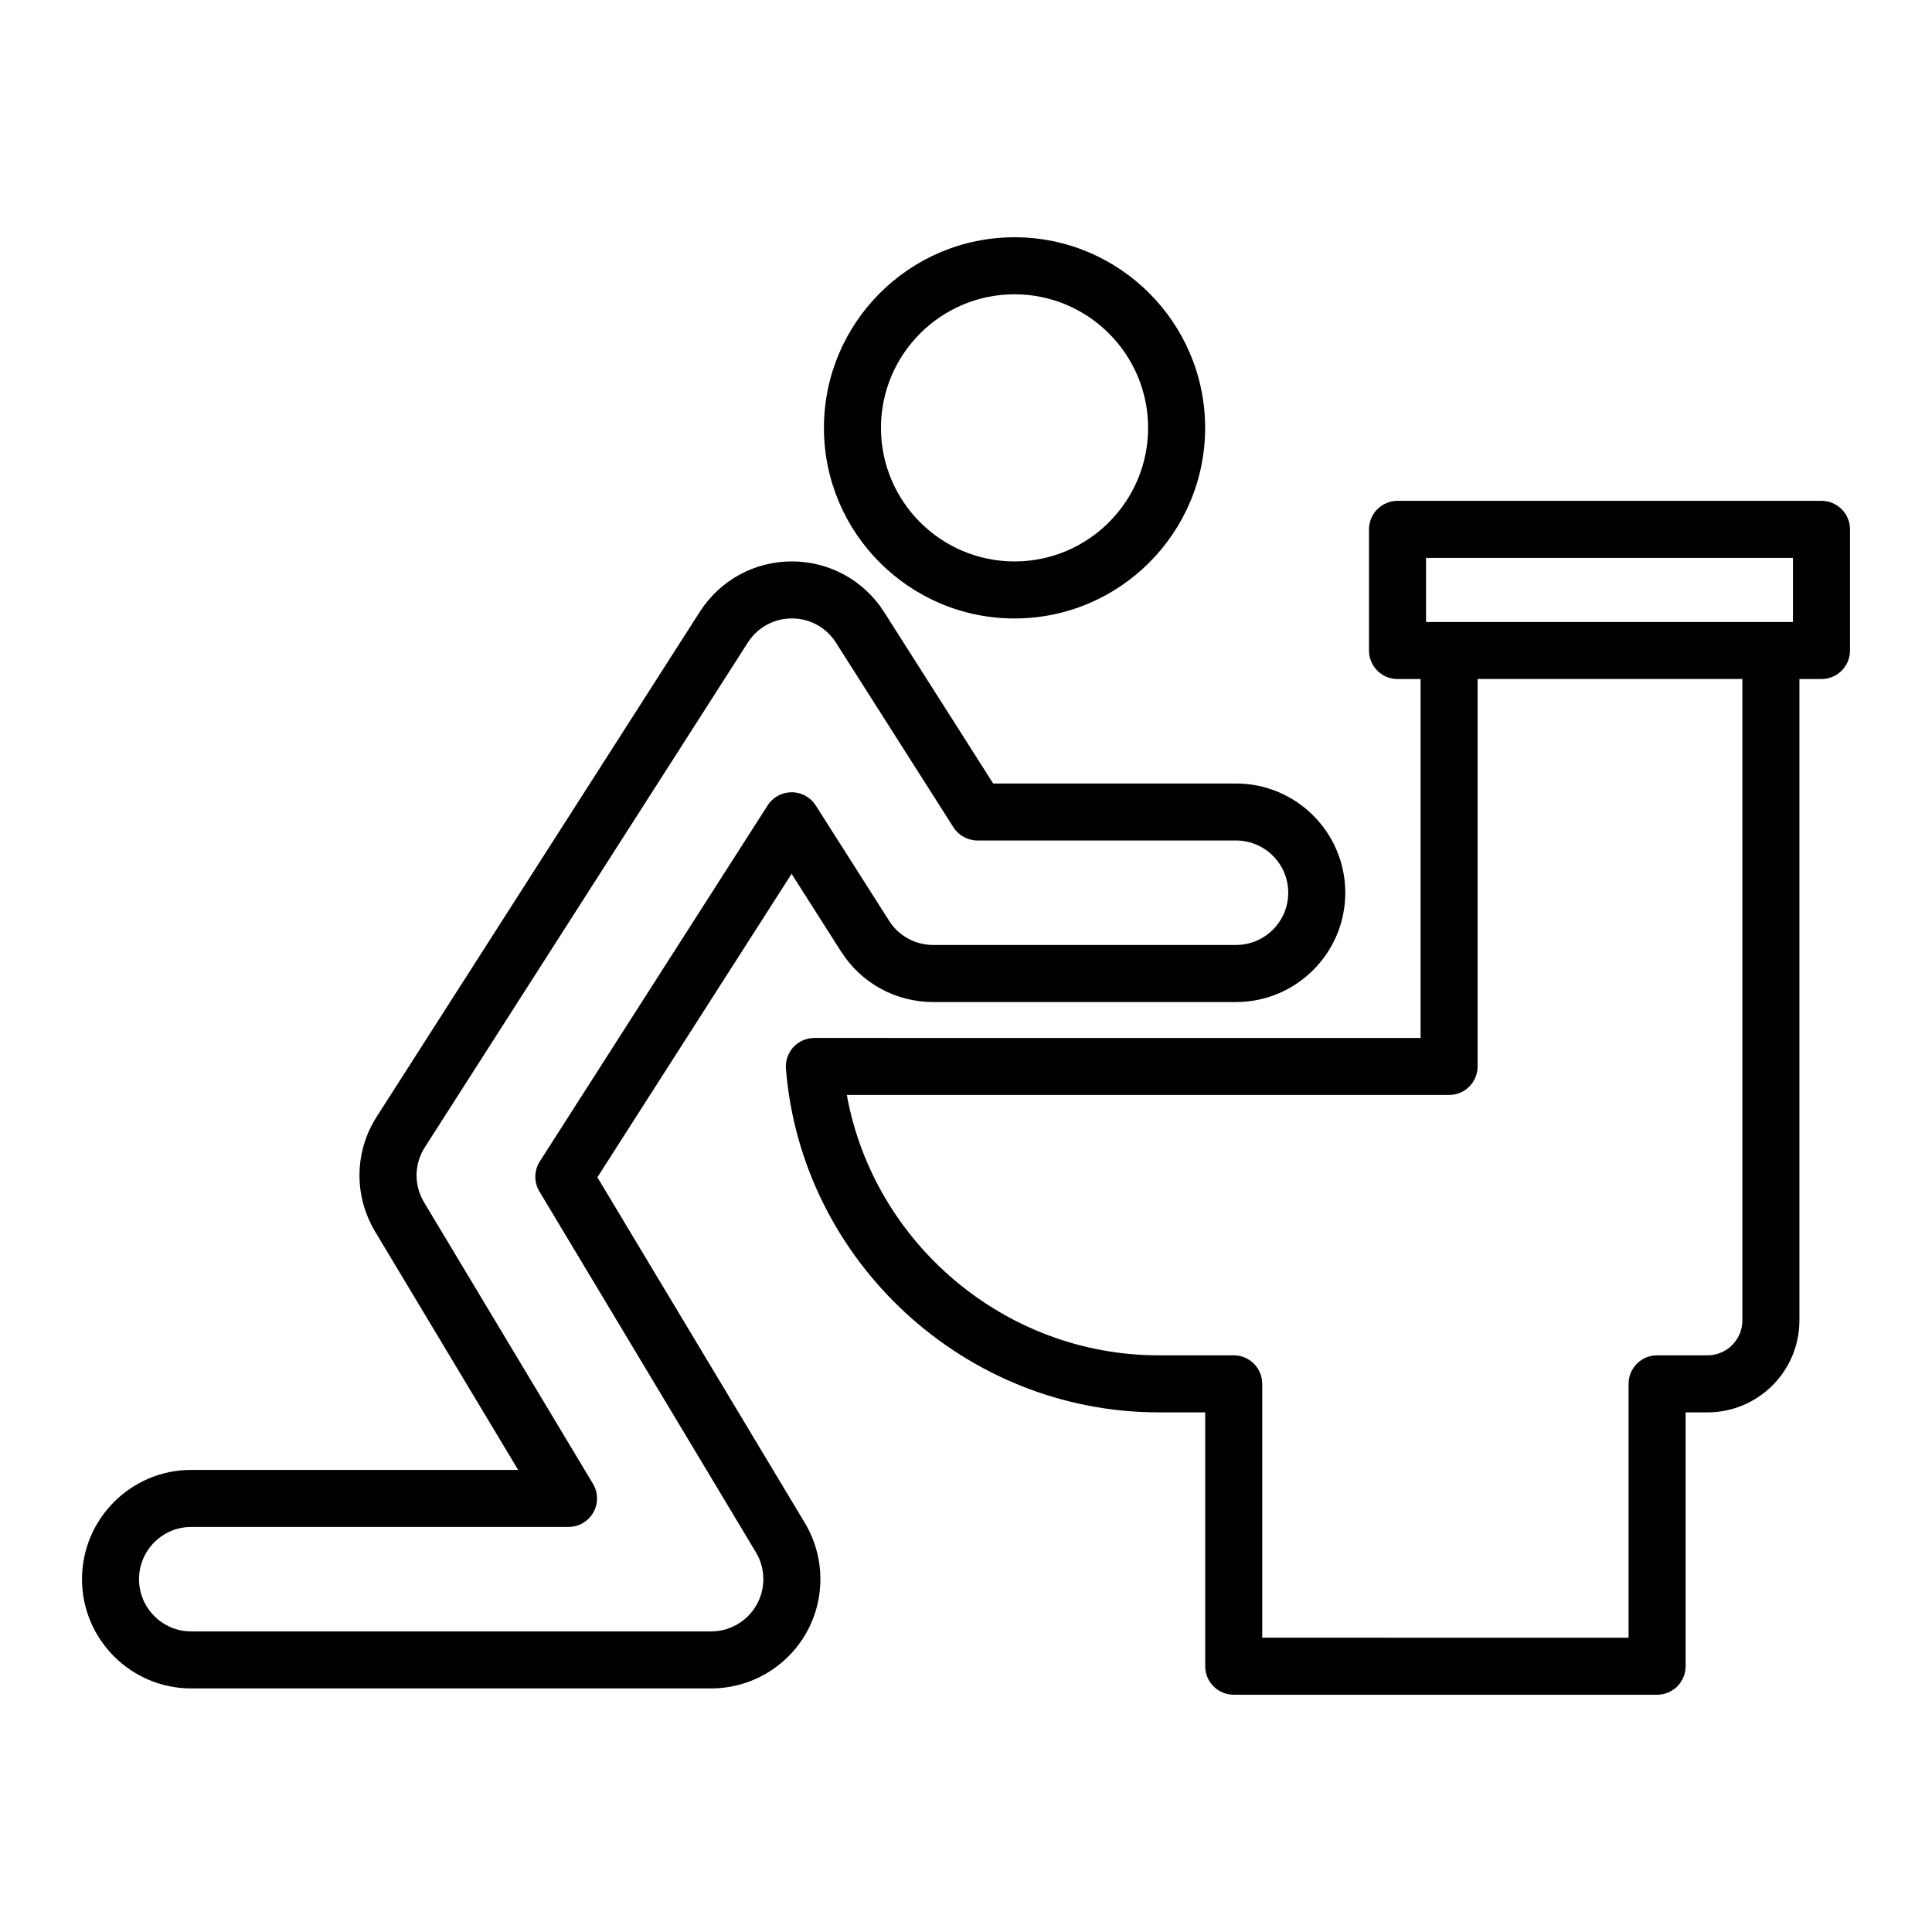
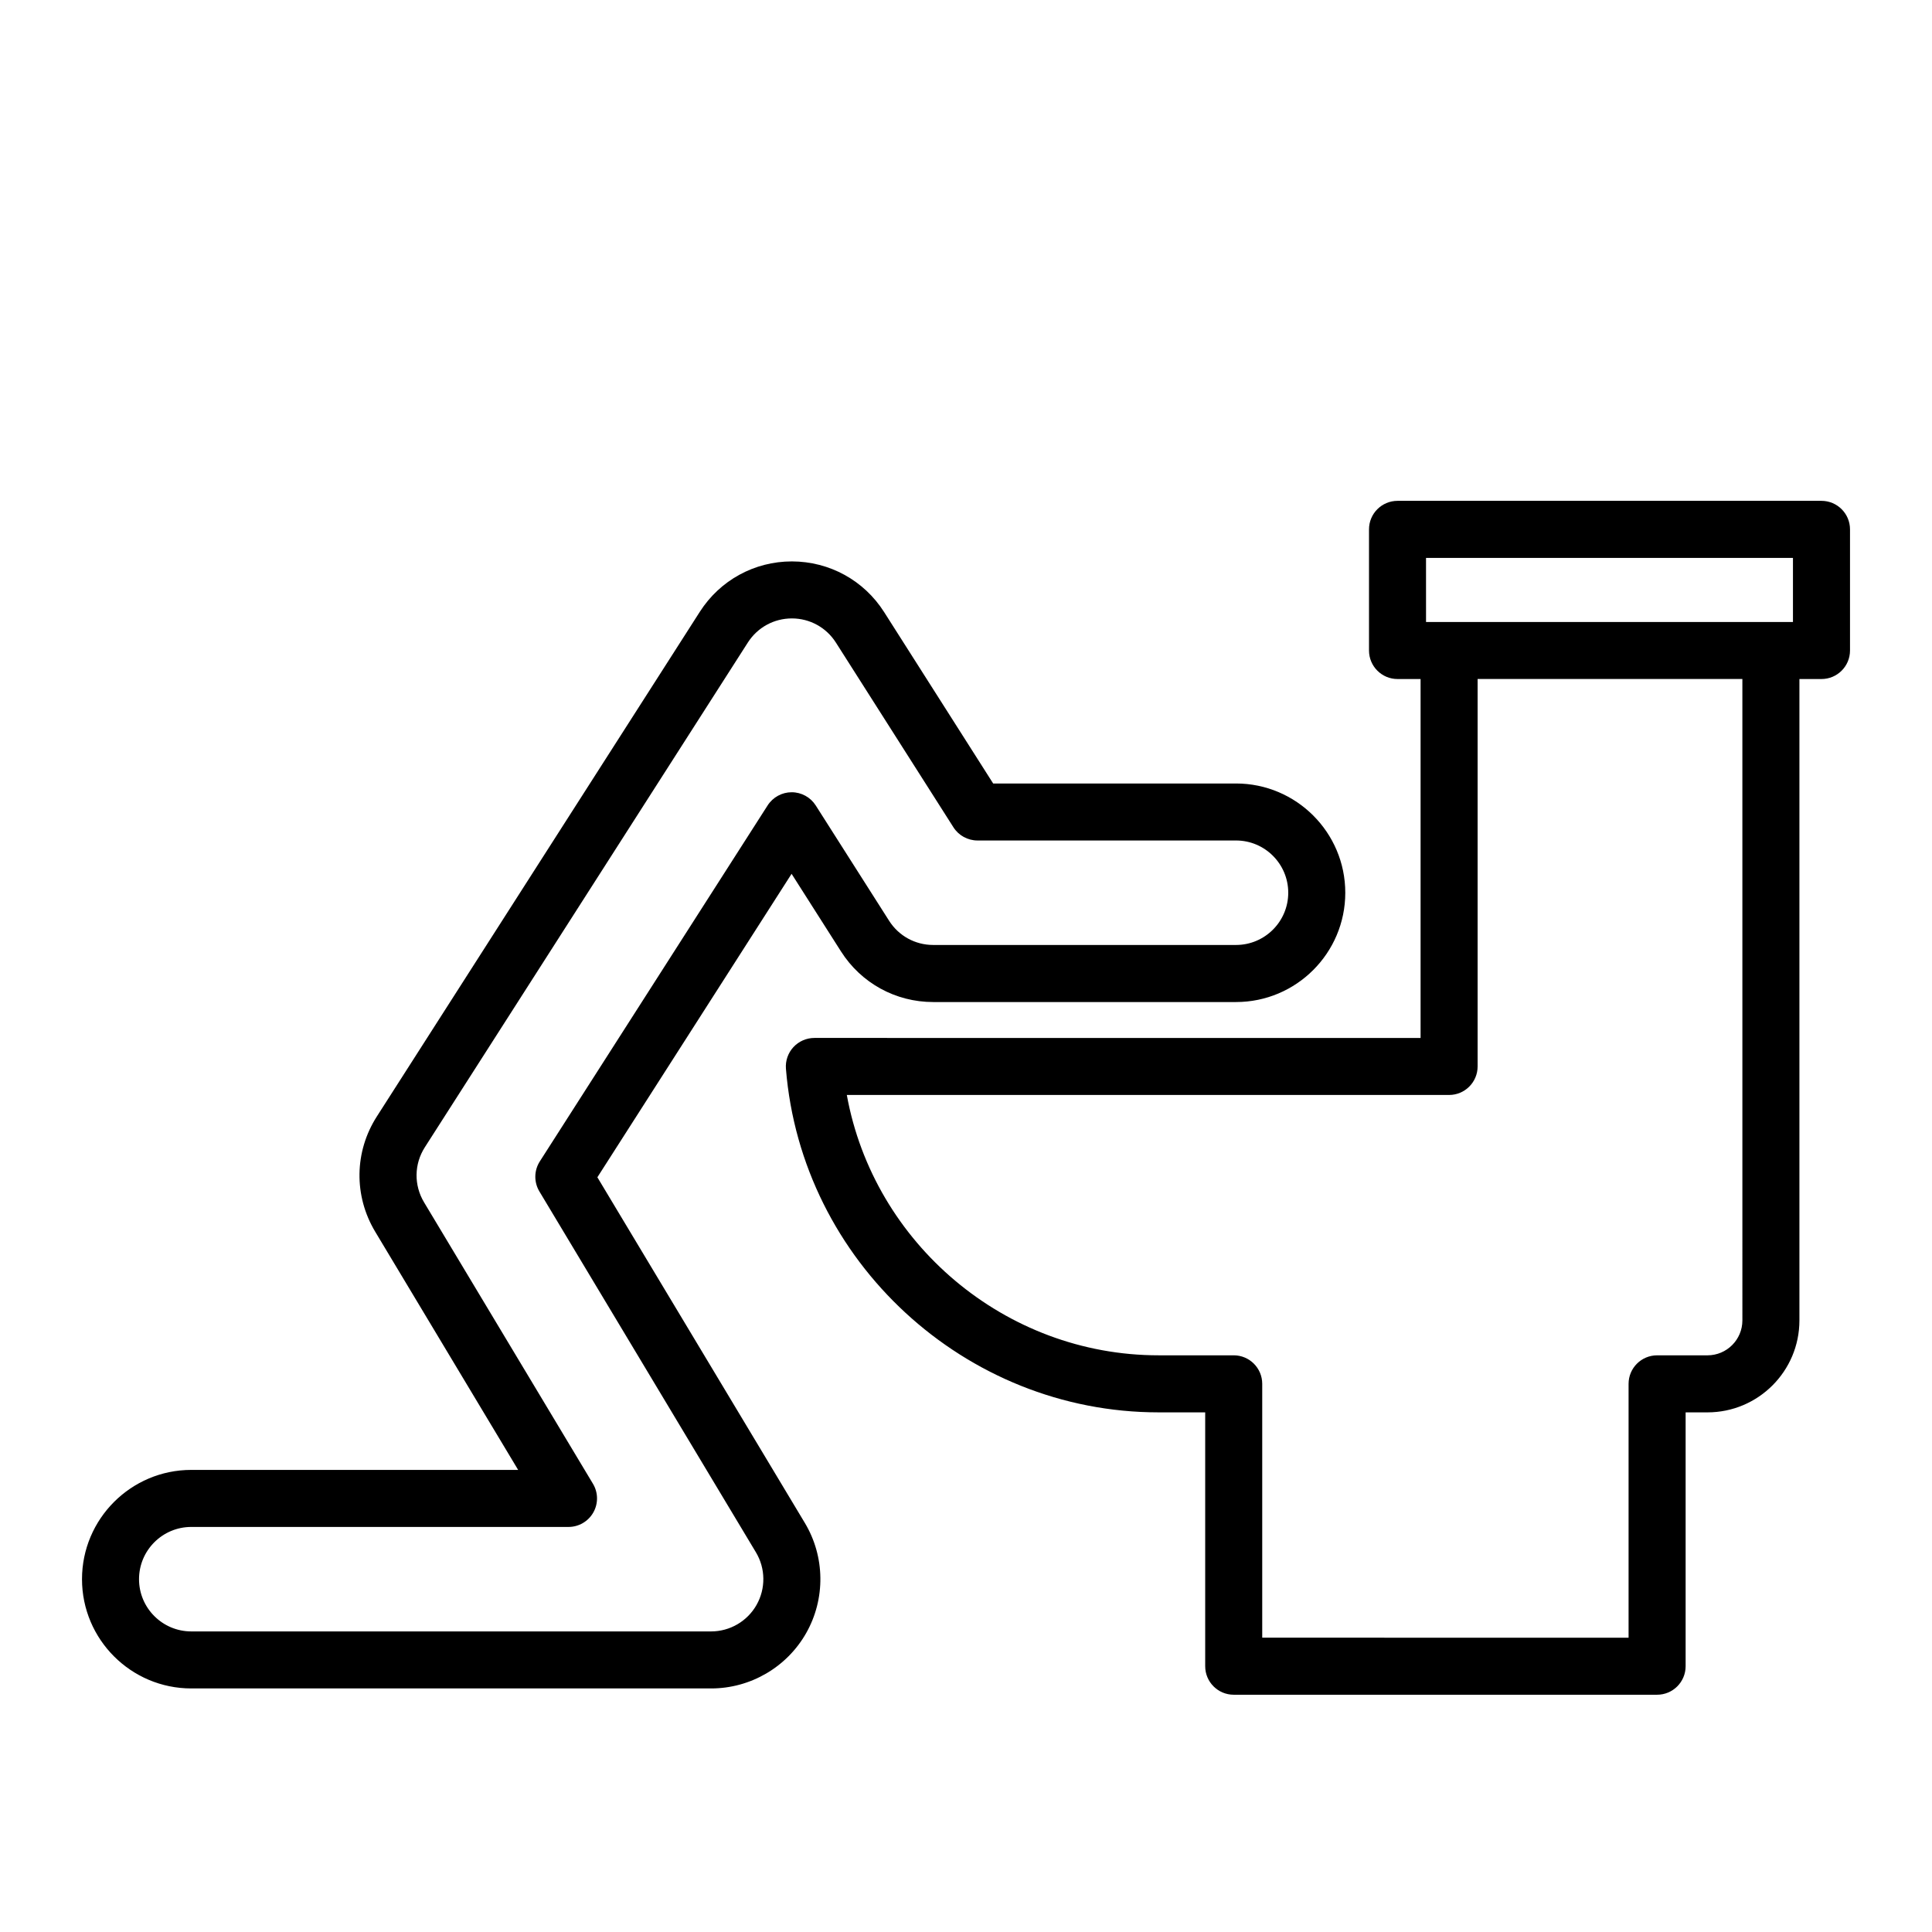
<svg xmlns="http://www.w3.org/2000/svg" fill="#000000" width="800px" height="800px" version="1.1" viewBox="144 144 512 512">
  <g>
-     <path d="m412.86 307.9c27.852 0 50.512-22.66 50.512-50.512 0-27.852-22.66-50.512-50.512-50.512-27.852 0-50.508 22.66-50.508 50.512 0 27.848 22.652 50.512 50.508 50.512zm0-85.91c19.52 0 35.398 15.879 35.398 35.398s-15.879 35.398-35.398 35.398-35.395-15.879-35.395-35.398c0.004-19.52 15.879-35.398 35.395-35.398z" />
    <path d="m626.71 276.73h-112.35c-4.172 0-7.559 3.379-7.559 7.559v32.102c0 4.176 3.387 7.559 7.559 7.559h6.109v95.121l-160.65-0.004c-2.109 0-4.121 0.883-5.559 2.434-1.43 1.551-2.144 3.629-1.98 5.727 4.102 51.062 47.473 91.062 98.742 91.062h12.367v67.273c0 4.176 3.387 7.559 7.559 7.559h112.2c4.172 0 7.559-3.379 7.559-7.559v-67.27h5.793c13.438 0 24.363-10.926 24.363-24.363v-169.98h5.848c4.172 0 7.559-3.379 7.559-7.559v-32.102c0-4.172-3.387-7.559-7.559-7.559zm-104.8 15.117h97.242v16.988h-97.238zm83.84 202.08c0 5.098-4.144 9.25-9.25 9.25h-13.352c-4.172 0-7.559 3.379-7.559 7.559v67.273l-97.086-0.004v-67.273c0-4.176-3.387-7.559-7.559-7.559h-19.926c-40.668 0-75.477-29.703-82.605-68.996h159.61c4.172 0 7.559-3.379 7.559-7.559v-102.68l70.164 0.004z" />
    <path d="m302.31 455.99 51.469-80.418 13.094 20.57c5.344 8.398 14.473 13.41 24.434 13.41h80.25c15.973 0 28.957-12.992 28.957-28.957 0.008-15.969-12.988-28.961-28.957-28.961h-64.355l-28.91-45.445c-5.34-8.383-14.461-13.391-24.434-13.41-9.926 0-19.039 4.988-24.395 13.348l-85.602 133.76c-5.965 9.32-6.133 21.008-0.438 30.512l37.891 63.141h-86.625c-15.973 0-28.957 12.992-28.957 28.957s12.988 28.957 28.957 28.957h137.77c10.41 0 20.066-5.629 25.199-14.691 5.133-9.07 4.988-20.25-0.367-29.172zm42.184 113.33c-2.449 4.332-7.062 7.023-12.047 7.023h-137.76c-7.637 0-13.844-6.207-13.844-13.844s6.207-13.844 13.844-13.844h99.973c2.719 0 5.234-1.465 6.578-3.836 1.34-2.371 1.305-5.281-0.102-7.613l-44.758-74.586c-2.719-4.543-2.641-10.137 0.211-14.59l85.602-133.76c2.559-3.996 6.918-6.383 11.668-6.383 4.758 0.004 9.125 2.41 11.668 6.41l31.141 48.941c1.387 2.18 3.793 3.5 6.379 3.5h68.508c7.637 0 13.844 6.207 13.844 13.844 0 7.637-6.207 13.844-13.844 13.844h-80.25c-4.762 0-9.129-2.398-11.68-6.41l-19.445-30.562c-1.387-2.176-3.789-3.496-6.367-3.5h-0.012c-2.578 0-4.973 1.316-6.367 3.481l-60.379 94.348c-1.547 2.414-1.586 5.5-0.109 7.965l57.383 95.633c2.559 4.262 2.625 9.602 0.164 13.938z" />
  </g>
</svg>